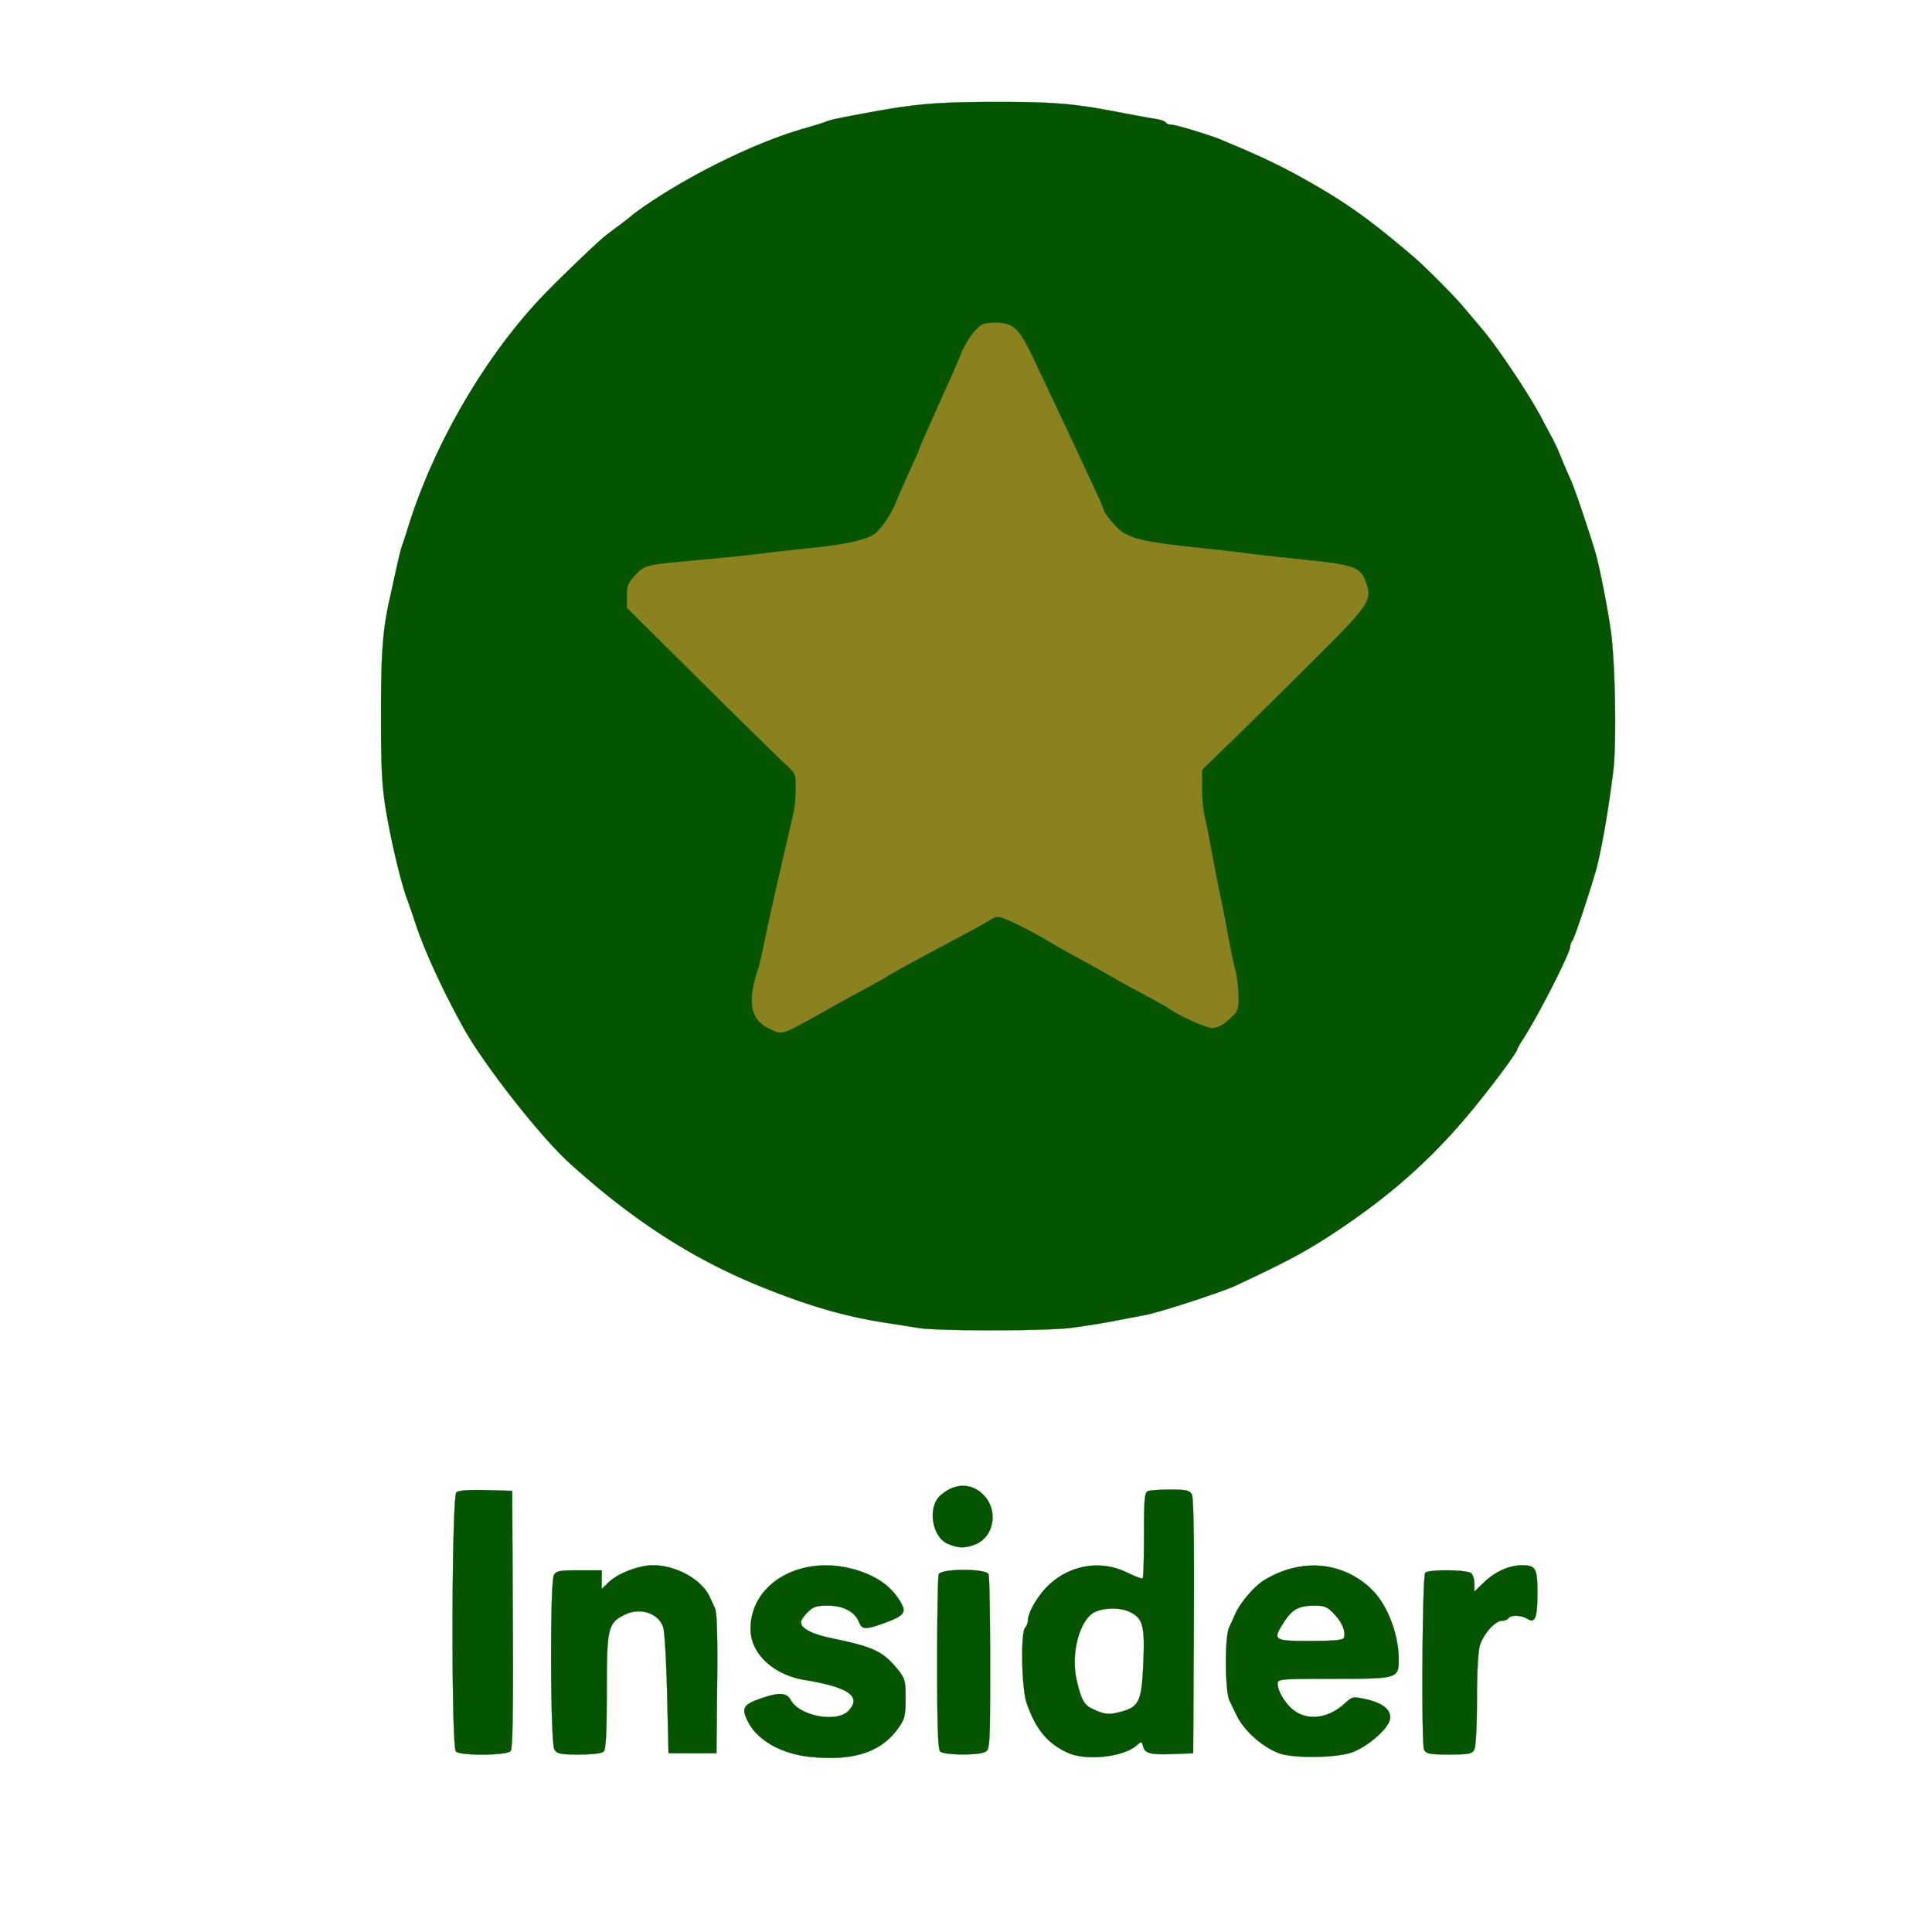
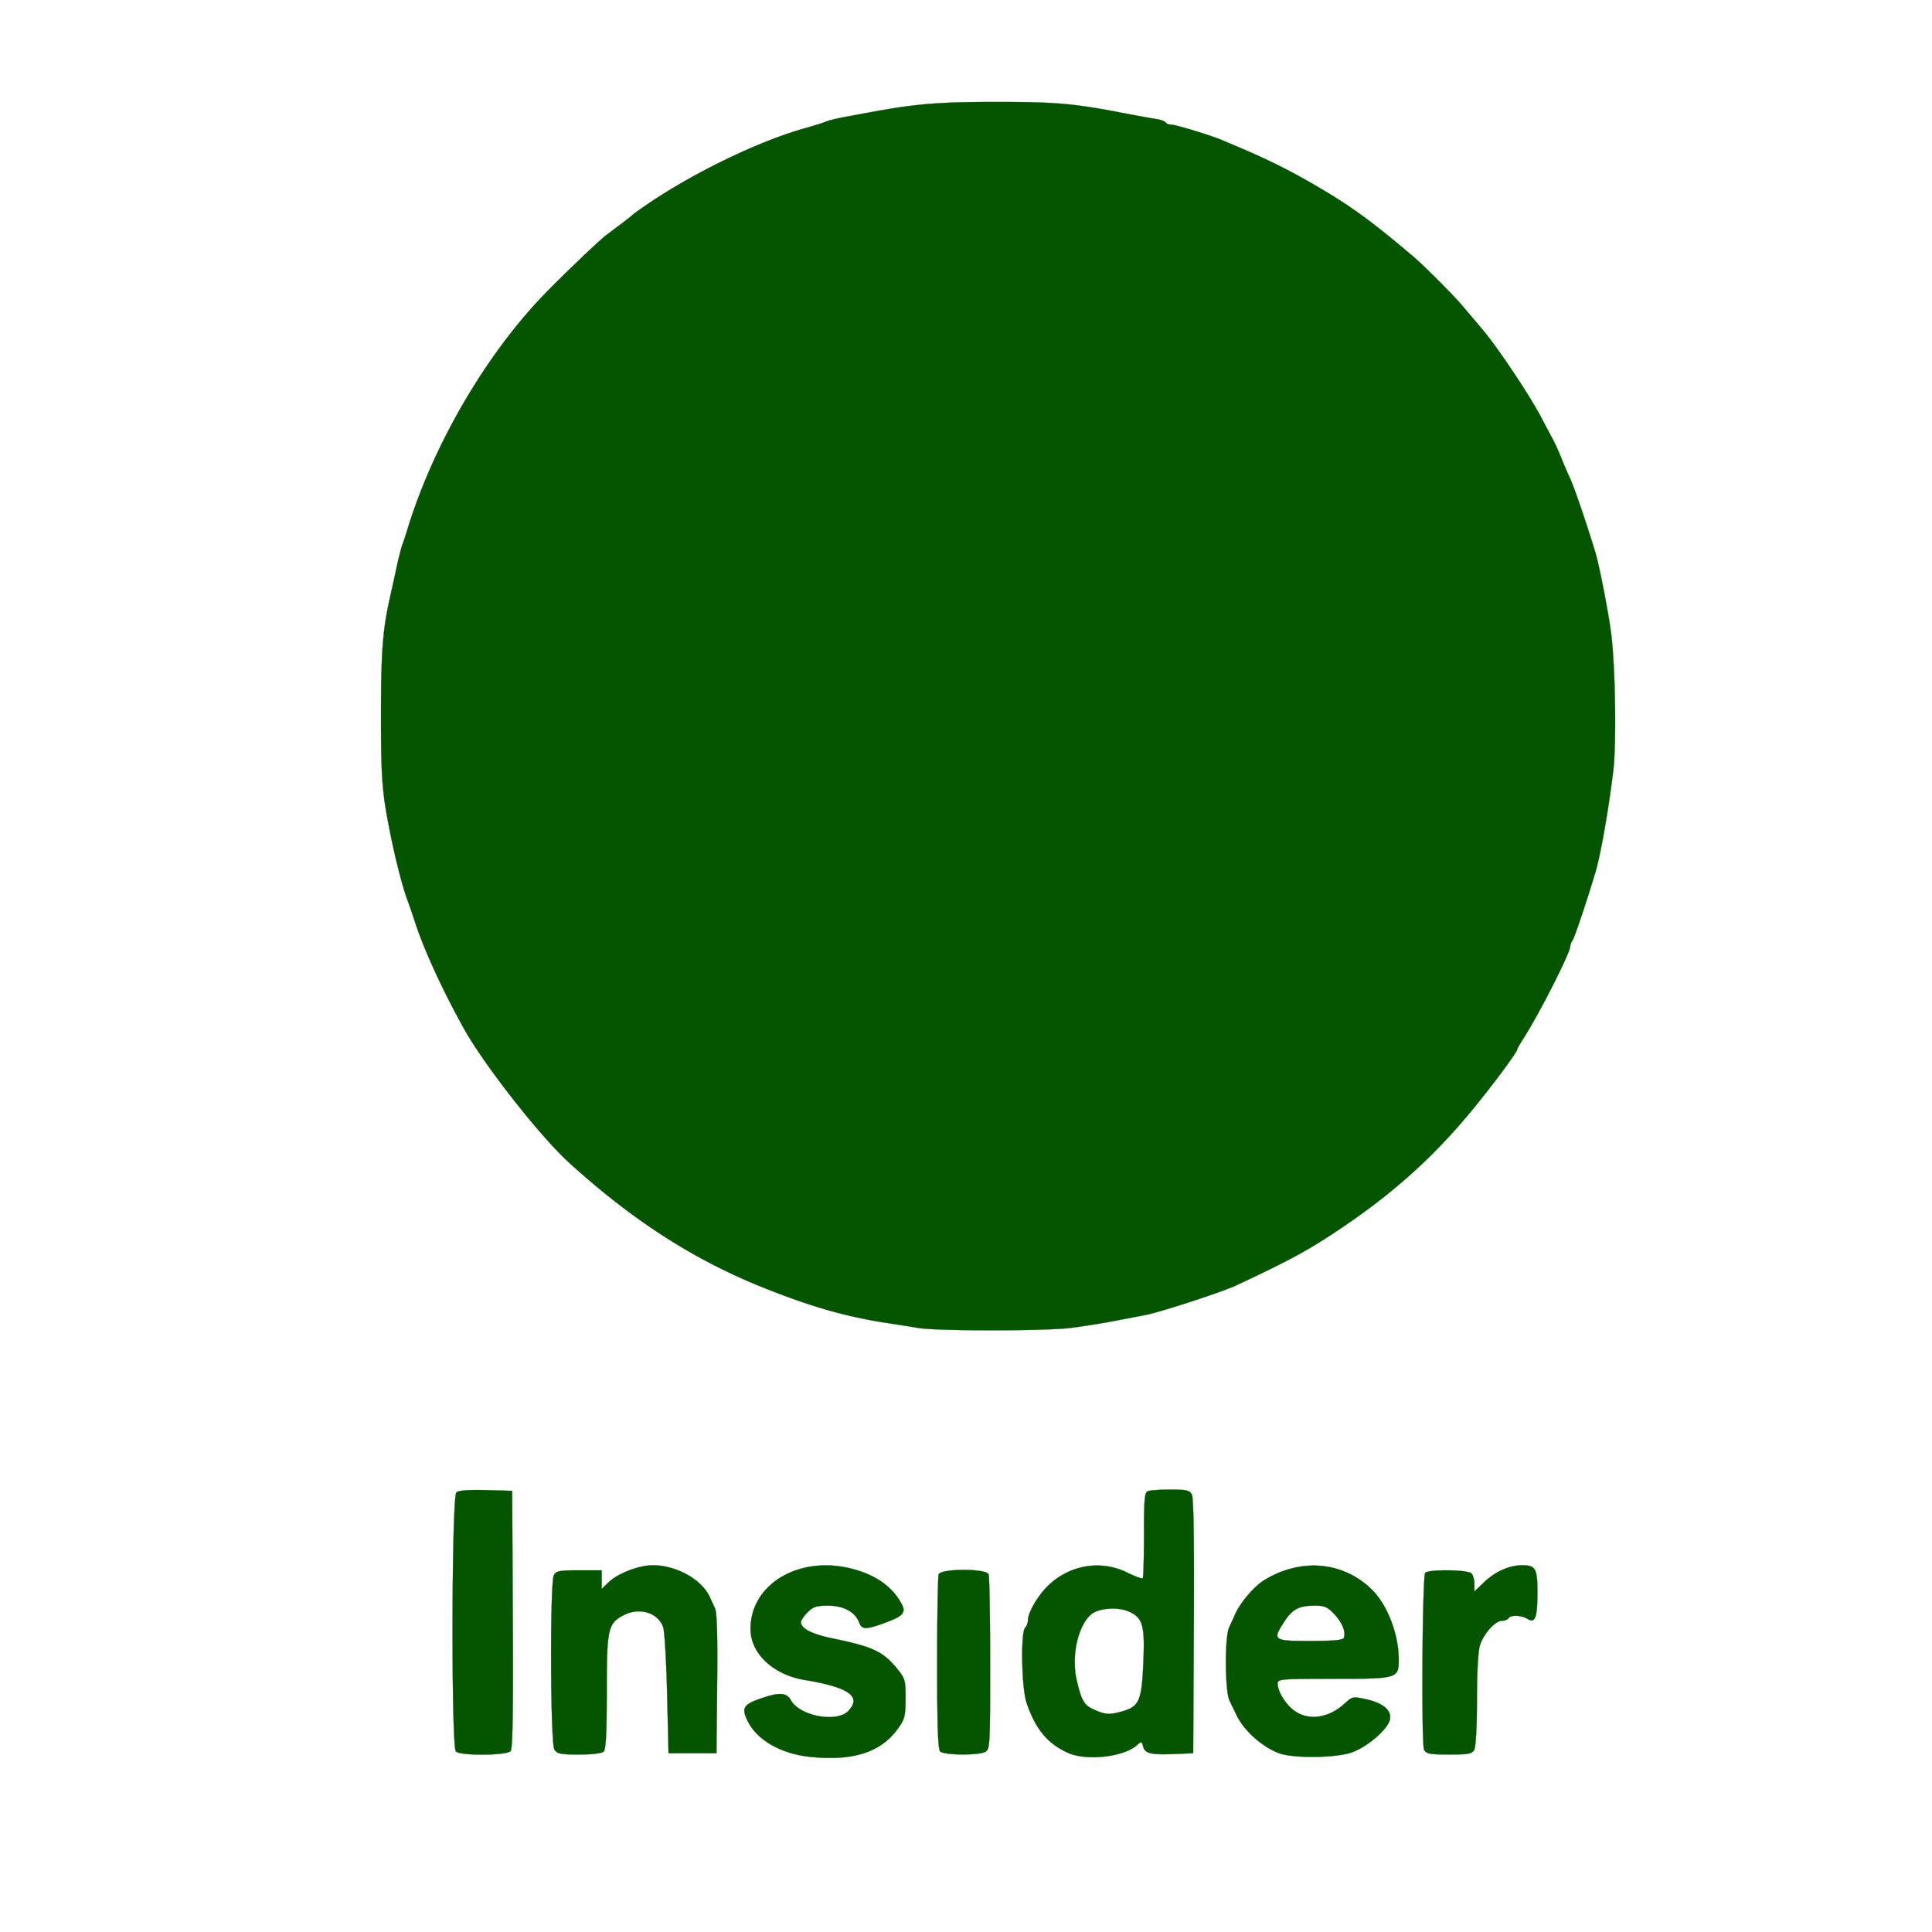
<svg xmlns="http://www.w3.org/2000/svg" xmlns:xlink="http://www.w3.org/1999/xlink" data-bbox="175.322 46.908 567.879 762.001" viewBox="0 0 889 889" height="3360.001" width="3360.001" data-type="ugc">
  <g>
    <defs>
      <path stroke-linejoin="round" stroke-linecap="round" stroke-width=".1" stroke-opacity="1" stroke="#055400" fill-opacity="1" fill="#055400" fill-rule="evenodd" d="M372.62 808.387c-13.085-1.372-24.064-7.588-28.391-16.074-3.412-6.69-2.36-8.175 8.164-11.531 6.514-2.078 9.784-1.669 11.444 1.432 3.974 7.428 21.24 10.683 26.57 5.007 6.187-6.587.167-10.844-20.024-14.16-14.59-2.398-25.036-12.202-25.036-23.502 0-20.732 22.466-34.007 46.816-27.663 10.89 2.838 18.517 8.253 22.704 16.12 2.166 4.069.753 5.648-7.857 8.789-8.637 3.15-10.414 3.106-11.706-.295-1.82-4.784-7.21-7.683-14.29-7.683-5.3 0-6.837.502-9.396 3.06-1.682 1.685-3.06 3.693-3.06 4.465 0 3.026 4.96 5.583 14.735 7.6 18.661 3.848 23.175 6.01 29.84 14.298 3.323 4.13 3.588 5.128 3.56 13.383-.025 8.015-.379 9.408-3.481 13.742-7.86 10.977-20.707 15.096-40.591 13.011m119.013-1.735c-9.411-4.084-15.182-11.009-19.271-23.124-2.3-6.82-2.764-32.463-.624-34.603.7-.7 1.274-2.236 1.274-3.41 0-3.414 4.302-10.913 8.896-15.51 9.872-9.874 24.4-12.427 36.66-6.44 3.673 1.792 6.937 3 7.254 2.682.318-.317.577-9.315.577-19.995 0-16.636.264-19.519 1.836-20.123 1.01-.387 5.692-.704 10.405-.704 7.31 0 8.747.333 9.781 2.265.808 1.51 1.111 21.726.91 60.659l-.3 58.393-8.69.347c-10.81.431-13.485-.215-14.334-3.462-.627-2.402-.799-2.441-2.791-.637-5.993 5.424-22.981 7.394-31.583 3.662m24.407-19.07c8.1-2.251 9.272-4.803 10.03-21.846.787-17.693-.112-21.108-6.324-24.057-5.205-2.47-14.41-1.784-17.85 1.33-6.076 5.5-8.99 19.292-6.411 30.35 1.995 8.556 3.325 11.067 6.743 12.737 5.913 2.891 7.962 3.112 13.812 1.486m72.739 19.245c-7.701-2.748-16.283-10.35-19.736-17.477-.934-1.927-2.423-5.02-3.31-6.873-2.11-4.403-2.23-29.222-.164-33.606a314 314 0 0 0 2.853-6.27c2.23-5.078 8.687-12.65 13.128-15.396 16.905-10.45 36.48-8.774 49.737 4.262 7.108 6.99 12.333 20.577 12.333 32.073 0 8.838-.39 8.954-29.977 8.954-24.244 0-25.732.125-25.732 2.144 0 3.592 3.452 9.324 7.453 12.377 6.488 4.95 16.003 3.665 23.39-3.16 3.457-3.192 3.763-3.255 9.638-1.995 8.095 1.737 12.2 5.251 11.129 9.525-1.173 4.671-10.884 12.855-17.975 15.145-7.41 2.394-26.41 2.566-32.767.297m29.583-53.154c.958-2.875-.682-6.986-4.334-10.859-3.22-3.416-4.522-3.987-9.08-3.987-7.164 0-10.26 1.62-13.939 7.295-5.62 8.668-5.234 8.958 11.893 8.958 10.713 0 15.125-.402 15.46-1.407M209.788 805.93c-2.206-2.207-1.986-117.406.228-119.244 1.06-.88 5.772-1.23 13.636-1.012l12.018.332.3 59.076c.218 42.659-.064 59.515-1.012 60.658-1.727 2.082-23.117 2.244-25.17.19m45.311-.913c-1.858-2.975-2.077-76.76-.239-80.197 1.05-1.963 2.508-2.244 11.607-2.244h10.404v8.56l3.3-3.161c4.207-4.033 13.872-7.722 20.23-7.722 10.769 0 22.455 6.484 26.155 14.512.589 1.277 1.677 3.628 2.416 5.225.942 2.033 1.249 12.457 1.025 34.827l-.32 31.926h-22.05l-.655-27.283c-.36-15.005-1.174-28.822-1.81-30.707-2.202-6.536-10.672-9.267-17.766-5.727-7.668 3.826-8.194 6.096-8.2 35.332-.002 18.809-.396 26.572-1.397 27.572-.866.867-5.148 1.394-11.326 1.394-8.655 0-10.12-.298-11.374-2.307m177.523.913c-1.028-1.028-1.392-11.64-1.392-40.537 0-21.53.317-39.971.705-40.981 1.038-2.708 21.924-2.708 22.963 0 .388 1.01.705 19.537.705 41.172 0 37.702-.093 39.385-2.245 40.538-3.143 1.682-19.008 1.536-20.736-.192m222.657-.828c-1.29-2.412-.814-79.197.504-81.331 1.055-1.706 19.53-1.535 21.262.197.767.768 1.393 2.962 1.393 4.88v3.486l4.351-4.195c5.14-4.954 11.684-7.886 17.61-7.886 6.257 0 7.056 1.443 7.035 12.712-.02 11.504-1.034 14.152-4.573 11.958-2.81-1.741-7.757-1.906-8.756-.29-.395.638-1.725 1.161-2.96 1.161-3.166 0-8.593 6.082-10.194 11.425-.809 2.701-1.353 12.775-1.353 25.065 0 11.945-.503 21.488-1.202 22.794-1.05 1.963-2.506 2.245-11.564 2.245-9.02 0-10.519-.288-11.553-2.22" id="8e24103f-5499-4267-b8b0-7350520ddd96" />
-       <path stroke-linejoin="round" stroke-linecap="round" stroke-width=".1" stroke-opacity="1" stroke="#055400" fill-opacity="1" fill="#055400" fill-rule="evenodd" d="M436.119 710.377c-7.36-3.199-9.441-16.875-3.39-22.284 7.086-6.334 15.725-5.8 21.145 1.31 5.338 7 2.91 17.895-4.694 21.074-4.91 2.052-8.168 2.027-13.061-.1" id="f07c19f2-aa54-4d97-bd6b-80cdd9ea0aac" />
      <path stroke-linejoin="round" stroke-linecap="round" stroke-width=".1" stroke-opacity="1" stroke="#055400" fill-opacity="1" fill="#055400" fill-rule="evenodd" d="M422.53 611.05c-3.192-.54-9.72-1.576-14.508-2.304-19.011-2.891-35.875-7.771-58.258-16.86-31.273-12.7-58.812-30.51-87.82-56.799-13.21-11.972-38.916-44.696-48.335-61.53-9.295-16.61-18.025-35.433-22.077-47.597-1.702-5.108-3.493-10.332-3.978-11.61-2.278-5.983-5.594-18.912-8.187-31.925-3.555-17.832-4.045-24.298-4.045-53.403 0-29.042.772-39.21 4.098-53.984.575-2.554 1.895-8.562 2.932-13.35 1.038-4.789 2.29-9.752 2.781-11.03s1.531-4.411 2.31-6.965c11.795-38.662 35.778-79.94 62.73-107.966 7.74-8.048 25.13-24.719 28.48-27.303a686 686 0 0 1 6.927-5.217c2.553-1.901 4.903-3.747 5.222-4.103s2.931-2.27 5.803-4.254c21.68-14.973 52.056-29.736 73.698-35.819 3.83-1.076 8.008-2.375 9.285-2.886 2.706-1.082 5.224-1.625 20.89-4.501 21.343-3.918 31.286-4.729 58.091-4.736 27.01-.008 35.52.724 57.39 4.939 6.703 1.291 13.888 2.596 15.969 2.9s4.07 1.016 4.42 1.584c.351.568 1.536 1.032 2.633 1.032 1.999 0 18.205 4.917 23.111 7.012 1.437.613 3.787 1.61 5.223 2.213 16.068 6.753 26.157 11.77 39.845 19.817 14.848 8.727 24.995 16.177 43.428 31.881 4.828 4.114 17.944 17.254 22.078 22.12 1.611 1.896 5.855 6.904 9.432 11.13 7.042 8.32 21.683 30.223 27.068 40.496a889 889 0 0 0 5.247 9.867c1.045 1.916 2.768 5.681 3.827 8.367s2.96 7.128 4.226 9.869c1.94 4.2 7.608 20.785 11.624 34.007 1.795 5.911 5.984 27.375 7.249 37.149 1.936 14.954 2.511 50.996 1.011 63.271-2.298 18.81-5.794 38.634-8.292 47.018-3.86 12.958-9.724 30.364-10.54 31.288-.535.606-.973 1.785-.973 2.62 0 2.937-14.64 31.72-21.566 42.398-1.544 2.381-2.807 4.6-2.807 4.93 0 1.345-12.594 18.206-22.134 29.633-17.952 21.502-36.918 38.234-62.316 54.974-12.767 8.414-21.686 13.19-44.956 24.075-6.557 3.067-34.845 12.281-41.781 13.61-3.192.61-9.982 1.91-15.089 2.885s-13.751 2.341-19.21 3.035c-11.462 1.457-61.566 1.472-70.156.022" id="2e2b2615-af1c-4aa1-a73d-918ba131c4e4" />
-       <path stroke-linejoin="round" stroke-linecap="round" stroke-width=".1" stroke-opacity="1" stroke="#8A811F" fill-opacity="1" fill="#8A811F" fill-rule="evenodd" d="M364.846 473.194c2.363-1.157 8.473-4.485 13.58-7.395a974 974 0 0 1 18.57-10.261c5.107-2.733 9.808-5.359 10.446-5.834 1.532-1.142 14.942-8.455 37.139-20.257 5.745-3.054 10.941-6.003 11.548-6.552.606-.55 2.097-.999 3.312-.999 2.136 0 14.52 5.996 22.86 11.067 2.233 1.36 7.603 4.405 11.931 6.77 7.411 4.05 9.477 5.204 20.275 11.335 2.394 1.359 8.27 4.573 13.057 7.141s9.226 5.048 9.865 5.509c4.81 3.476 17.524 9.258 20.356 9.258 2.335 0 4.89-1.301 7.805-3.979 4.146-3.804 4.33-4.29 4.205-11.108-.072-3.922-.688-9.053-1.37-11.404-.681-2.35-2.091-8.975-3.132-14.721-1.043-5.747-2.333-12.54-2.87-15.093-2.205-10.495-3.44-16.779-5.251-26.7-1.049-5.747-2.394-12.338-2.99-14.647s-1.085-8.009-1.085-12.666v-8.468l11.316-10.946c6.223-6.02 23.193-22.761 37.711-37.201 28.337-28.185 29.222-29.453 26.444-37.875-2.315-7.015-5.375-8.206-26.726-10.397-10.532-1.08-22.806-2.446-27.274-3.032-4.467-.586-13.608-1.643-20.31-2.348-31.99-3.368-36.441-4.658-42.83-12.412-1.978-2.399-3.594-4.755-3.594-5.236s-2.021-5.193-4.491-10.473a8258 8258 0 0 1-7.994-17.147c-3.407-7.338-8.574-18.3-20.08-42.595-6.507-13.737-9.118-16.077-17.793-15.943-5.137.08-6.163.547-9.333 4.256-1.96 2.292-4.57 6.692-5.803 9.779s-4.021 9.53-6.196 14.319c-2.175 4.788-4.635 10.273-5.467 12.19-.833 1.915-2.876 6.502-4.541 10.192s-3.027 6.926-3.027 7.188-1.992 4.817-4.427 10.123-5.146 11.475-6.022 13.71c-2.161 5.506-6.1 11.651-9.46 14.758-3.396 3.14-13.38 5.461-31.156 7.247-7.341.737-17.004 1.821-21.472 2.408-4.468.588-17.264 1.908-28.434 2.935-25.838 2.377-25.283 2.245-29.824 7.061-3.207 3.402-3.834 4.95-3.834 9.47v5.404l33.951 33.696c18.674 18.532 36.17 35.697 38.88 38.146 4.739 4.28 4.93 4.715 4.93 11.302 0 3.768-.529 9.079-1.175 11.802-1.014 4.274-4.481 19.302-8.106 35.135-1.802 7.873-4.304 19.402-5.794 26.701-.782 3.83-1.86 8.271-2.393 9.868-4.781 14.293-3.45 22.475 4.32 26.576 5.534 2.92 6.437 2.947 11.753.343" id="4c0c8b89-a349-4158-8924-0ef484526db2" />
    </defs>
    <use xlink:href="#8e24103f-5499-4267-b8b0-7350520ddd96" />
    <use xlink:href="#f07c19f2-aa54-4d97-bd6b-80cdd9ea0aac" />
    <use xlink:href="#2e2b2615-af1c-4aa1-a73d-918ba131c4e4" />
    <use xlink:href="#4c0c8b89-a349-4158-8924-0ef484526db2" />
  </g>
</svg>